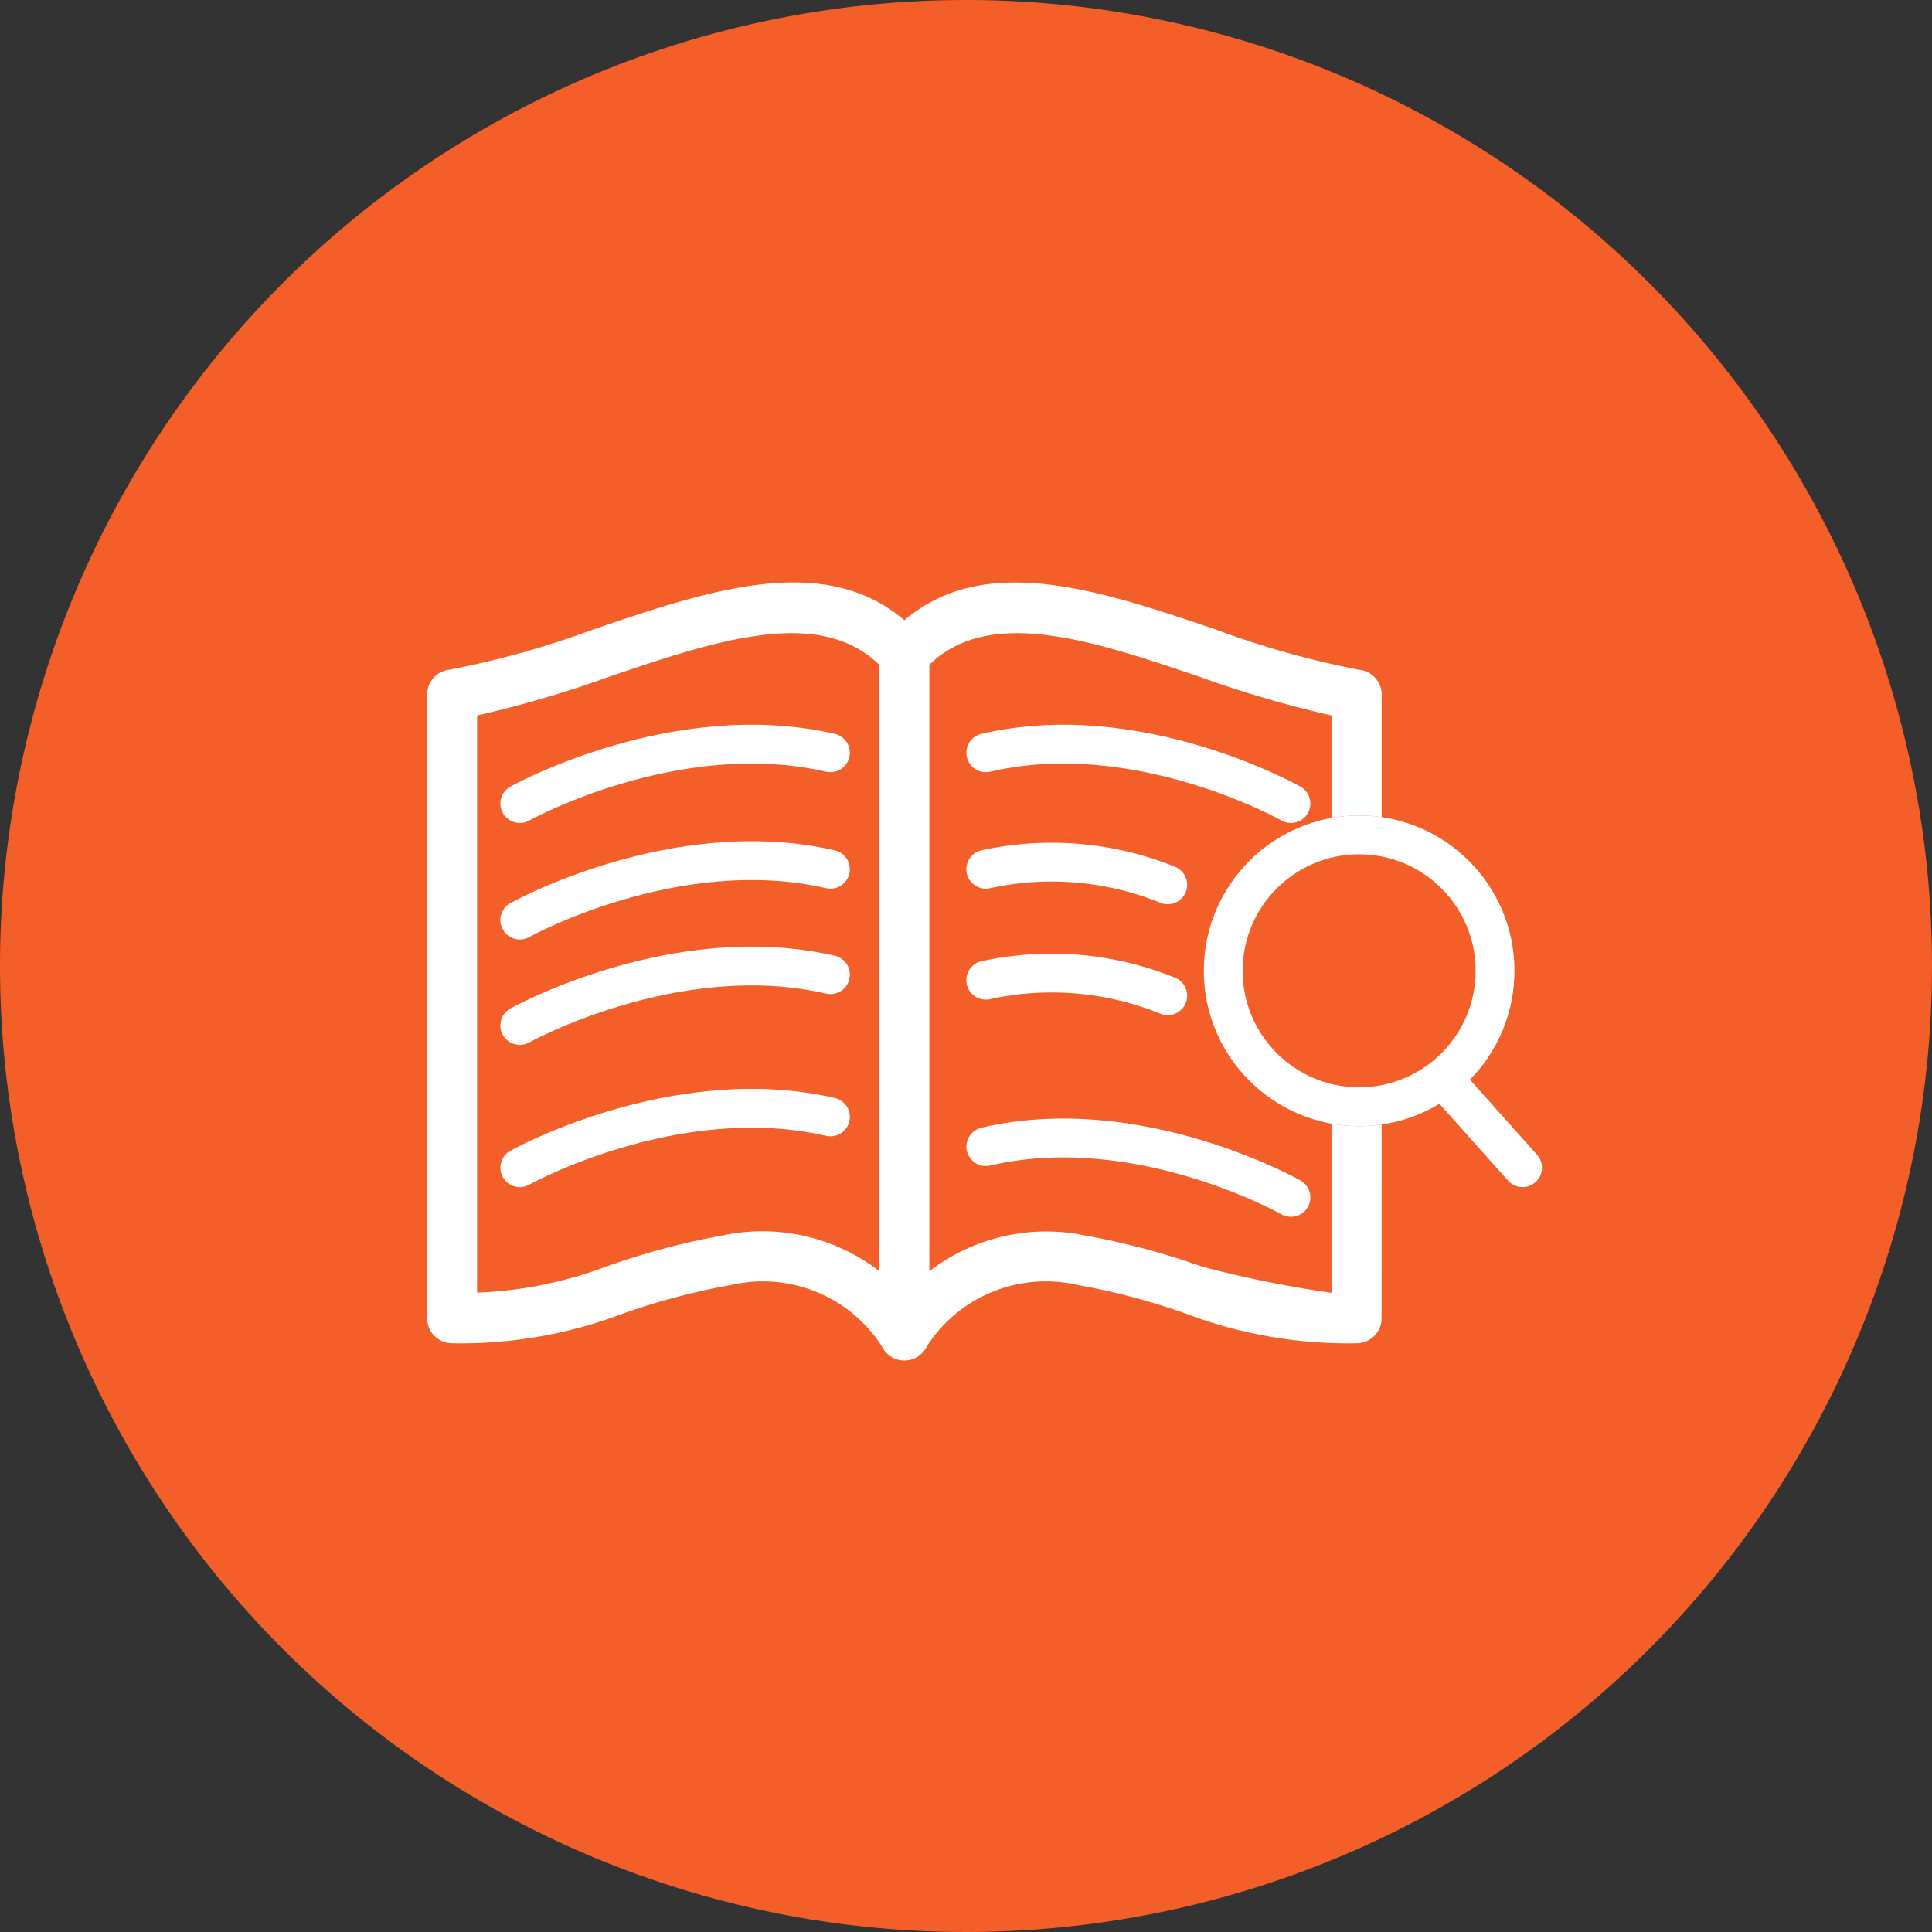
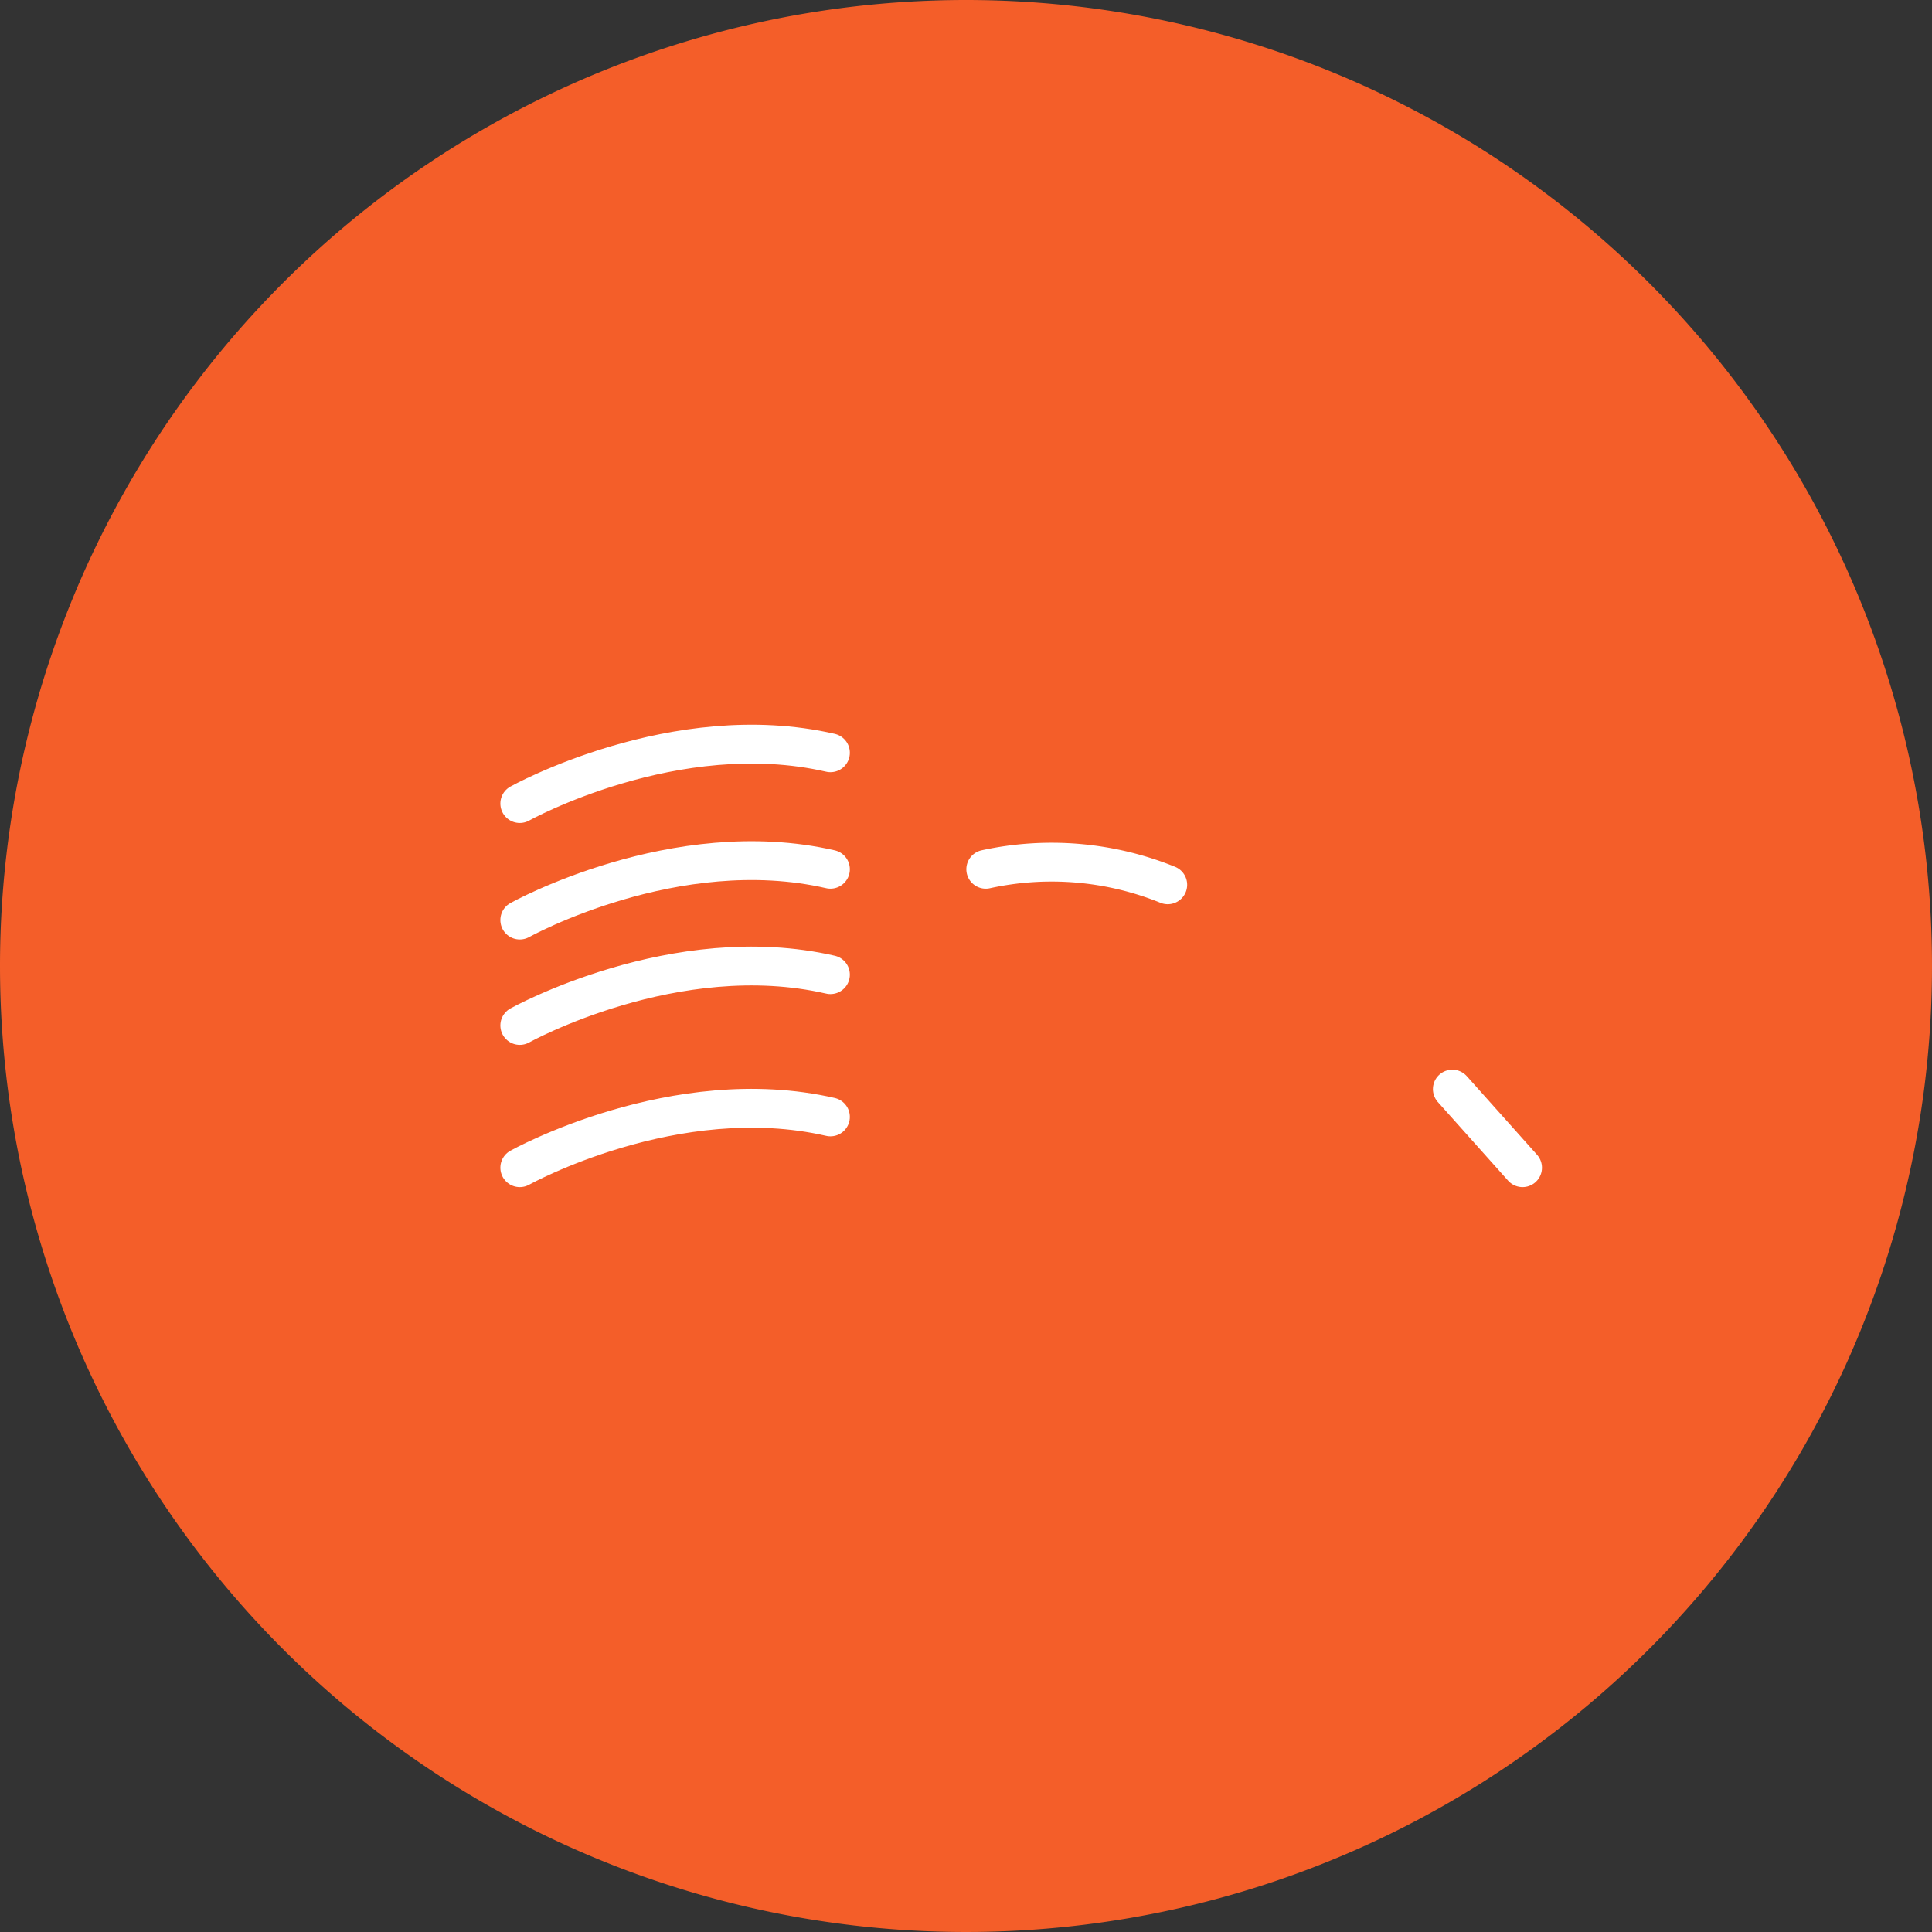
<svg xmlns="http://www.w3.org/2000/svg" width="49.752" height="49.752" viewBox="0 0 49.752 49.752">
  <rect x="0" y="0" width="49.752" height="49.752" fill="#333333" stroke="none" />
  <g id="Group_86335" data-name="Group 86335" transform="translate(-140 -3426)">
    <g id="Group_85237" data-name="Group 85237" transform="translate(-5 1897)">
      <path id="Path_88474" data-name="Path 88474" d="M24.876,0A24.876,24.876,0,1,1,0,24.876,24.876,24.876,0,0,1,24.876,0Z" transform="translate(145 1529)" fill="#f45e29" />
    </g>
    <g id="Group_86317" data-name="Group 86317" transform="translate(-311 1)">
      <g id="Group_86288" data-name="Group 86288">
-         <path id="Path_88804" data-name="Path 88804" d="M88.694,81.874V97.49a4.931,4.931,0,0,1,4.019-.921,18.914,18.914,0,0,1,3,.8,29.109,29.109,0,0,0,3.337.676V83.176a28.855,28.855,0,0,1-3.428-1.007c-2.692-.911-5.377-1.819-6.933-.294ZM100.34,98.7a.643.643,0,0,1-.643.643,11.782,11.782,0,0,1-4.387-.759,17.708,17.708,0,0,0-2.818-.745,3.64,3.64,0,0,0-3.86,1.58.643.643,0,0,1-1.163,0,3.64,3.64,0,0,0-3.86-1.58,17.686,17.686,0,0,0-2.817.745,11.781,11.781,0,0,1-4.387.759.643.643,0,0,1-.643-.643V82.636a.642.642,0,0,1,.58-.639,23.286,23.286,0,0,0,3.723-1.045c2.956-1,5.9-2,7.987-.229,2.082-1.768,5.031-.771,7.987.229A23.3,23.3,0,0,0,99.762,82a.643.643,0,0,1,.58.639v2.682Zm-12.932-1.2V81.875c-1.555-1.525-4.24-.618-6.933.294a28.551,28.551,0,0,1-3.428,1.007V98.04a10.569,10.569,0,0,0,3.338-.676,18.963,18.963,0,0,1,3-.8,4.929,4.929,0,0,1,4.019.921Z" transform="translate(386.238 3360.248)" fill="#fff" />
        <g id="Ellipse_1930" data-name="Ellipse 1930" transform="translate(482 3446)" fill="#f45e29" stroke="#fff" stroke-width="1">
          <circle cx="4" cy="4" r="4" stroke="none" />
-           <circle cx="4" cy="4" r="3.5" fill="none" />
        </g>
        <path id="Path_88805" data-name="Path 88805" d="M6145.208,3620.07l-1.808-2.024" transform="translate(-5655 -165)" fill="none" stroke="#fff" stroke-linecap="round" stroke-width="1" />
      </g>
      <path id="Path_88806" data-name="Path 88806" d="M6119.385,3608.693s4-2.227,8-1.308" transform="translate(-5655 -163)" fill="none" stroke="#fff" stroke-linecap="round" stroke-width="1" />
-       <path id="Path_88810" data-name="Path 88810" d="M6127.244,3608.693s-3.933-2.227-7.858-1.308" transform="translate(-5643 -163)" fill="none" stroke="#fff" stroke-linecap="round" stroke-width="1" />
-       <path id="Path_88813" data-name="Path 88813" d="M6127.244,3608.693s-3.933-2.227-7.858-1.308" transform="translate(-5643 -152.858)" fill="none" stroke="#fff" stroke-linecap="round" stroke-width="1" />
      <path id="Path_88807" data-name="Path 88807" d="M6119.385,3608.693s4-2.227,8-1.308" transform="translate(-5655 -160)" fill="none" stroke="#fff" stroke-linecap="round" stroke-width="1" />
      <path id="Path_88811" data-name="Path 88811" d="M6124.071,3607.785a7.953,7.953,0,0,0-4.686-.4" transform="translate(-5643 -160)" fill="none" stroke="#fff" stroke-linecap="round" stroke-width="1" />
-       <path id="Path_88814" data-name="Path 88814" d="M6124.071,3607.785a7.953,7.953,0,0,0-4.686-.4" transform="translate(-5643 -157.144)" fill="none" stroke="#fff" stroke-linecap="round" stroke-width="1" />
      <path id="Path_88808" data-name="Path 88808" d="M6119.385,3608.693s4-2.227,8-1.308" transform="translate(-5655 -157.286)" fill="none" stroke="#fff" stroke-linecap="round" stroke-width="1" />
      <path id="Path_88809" data-name="Path 88809" d="M6119.385,3608.693s4-2.227,8-1.308" transform="translate(-5655 -153.623)" fill="none" stroke="#fff" stroke-linecap="round" stroke-width="1" />
    </g>
  </g>
</svg>